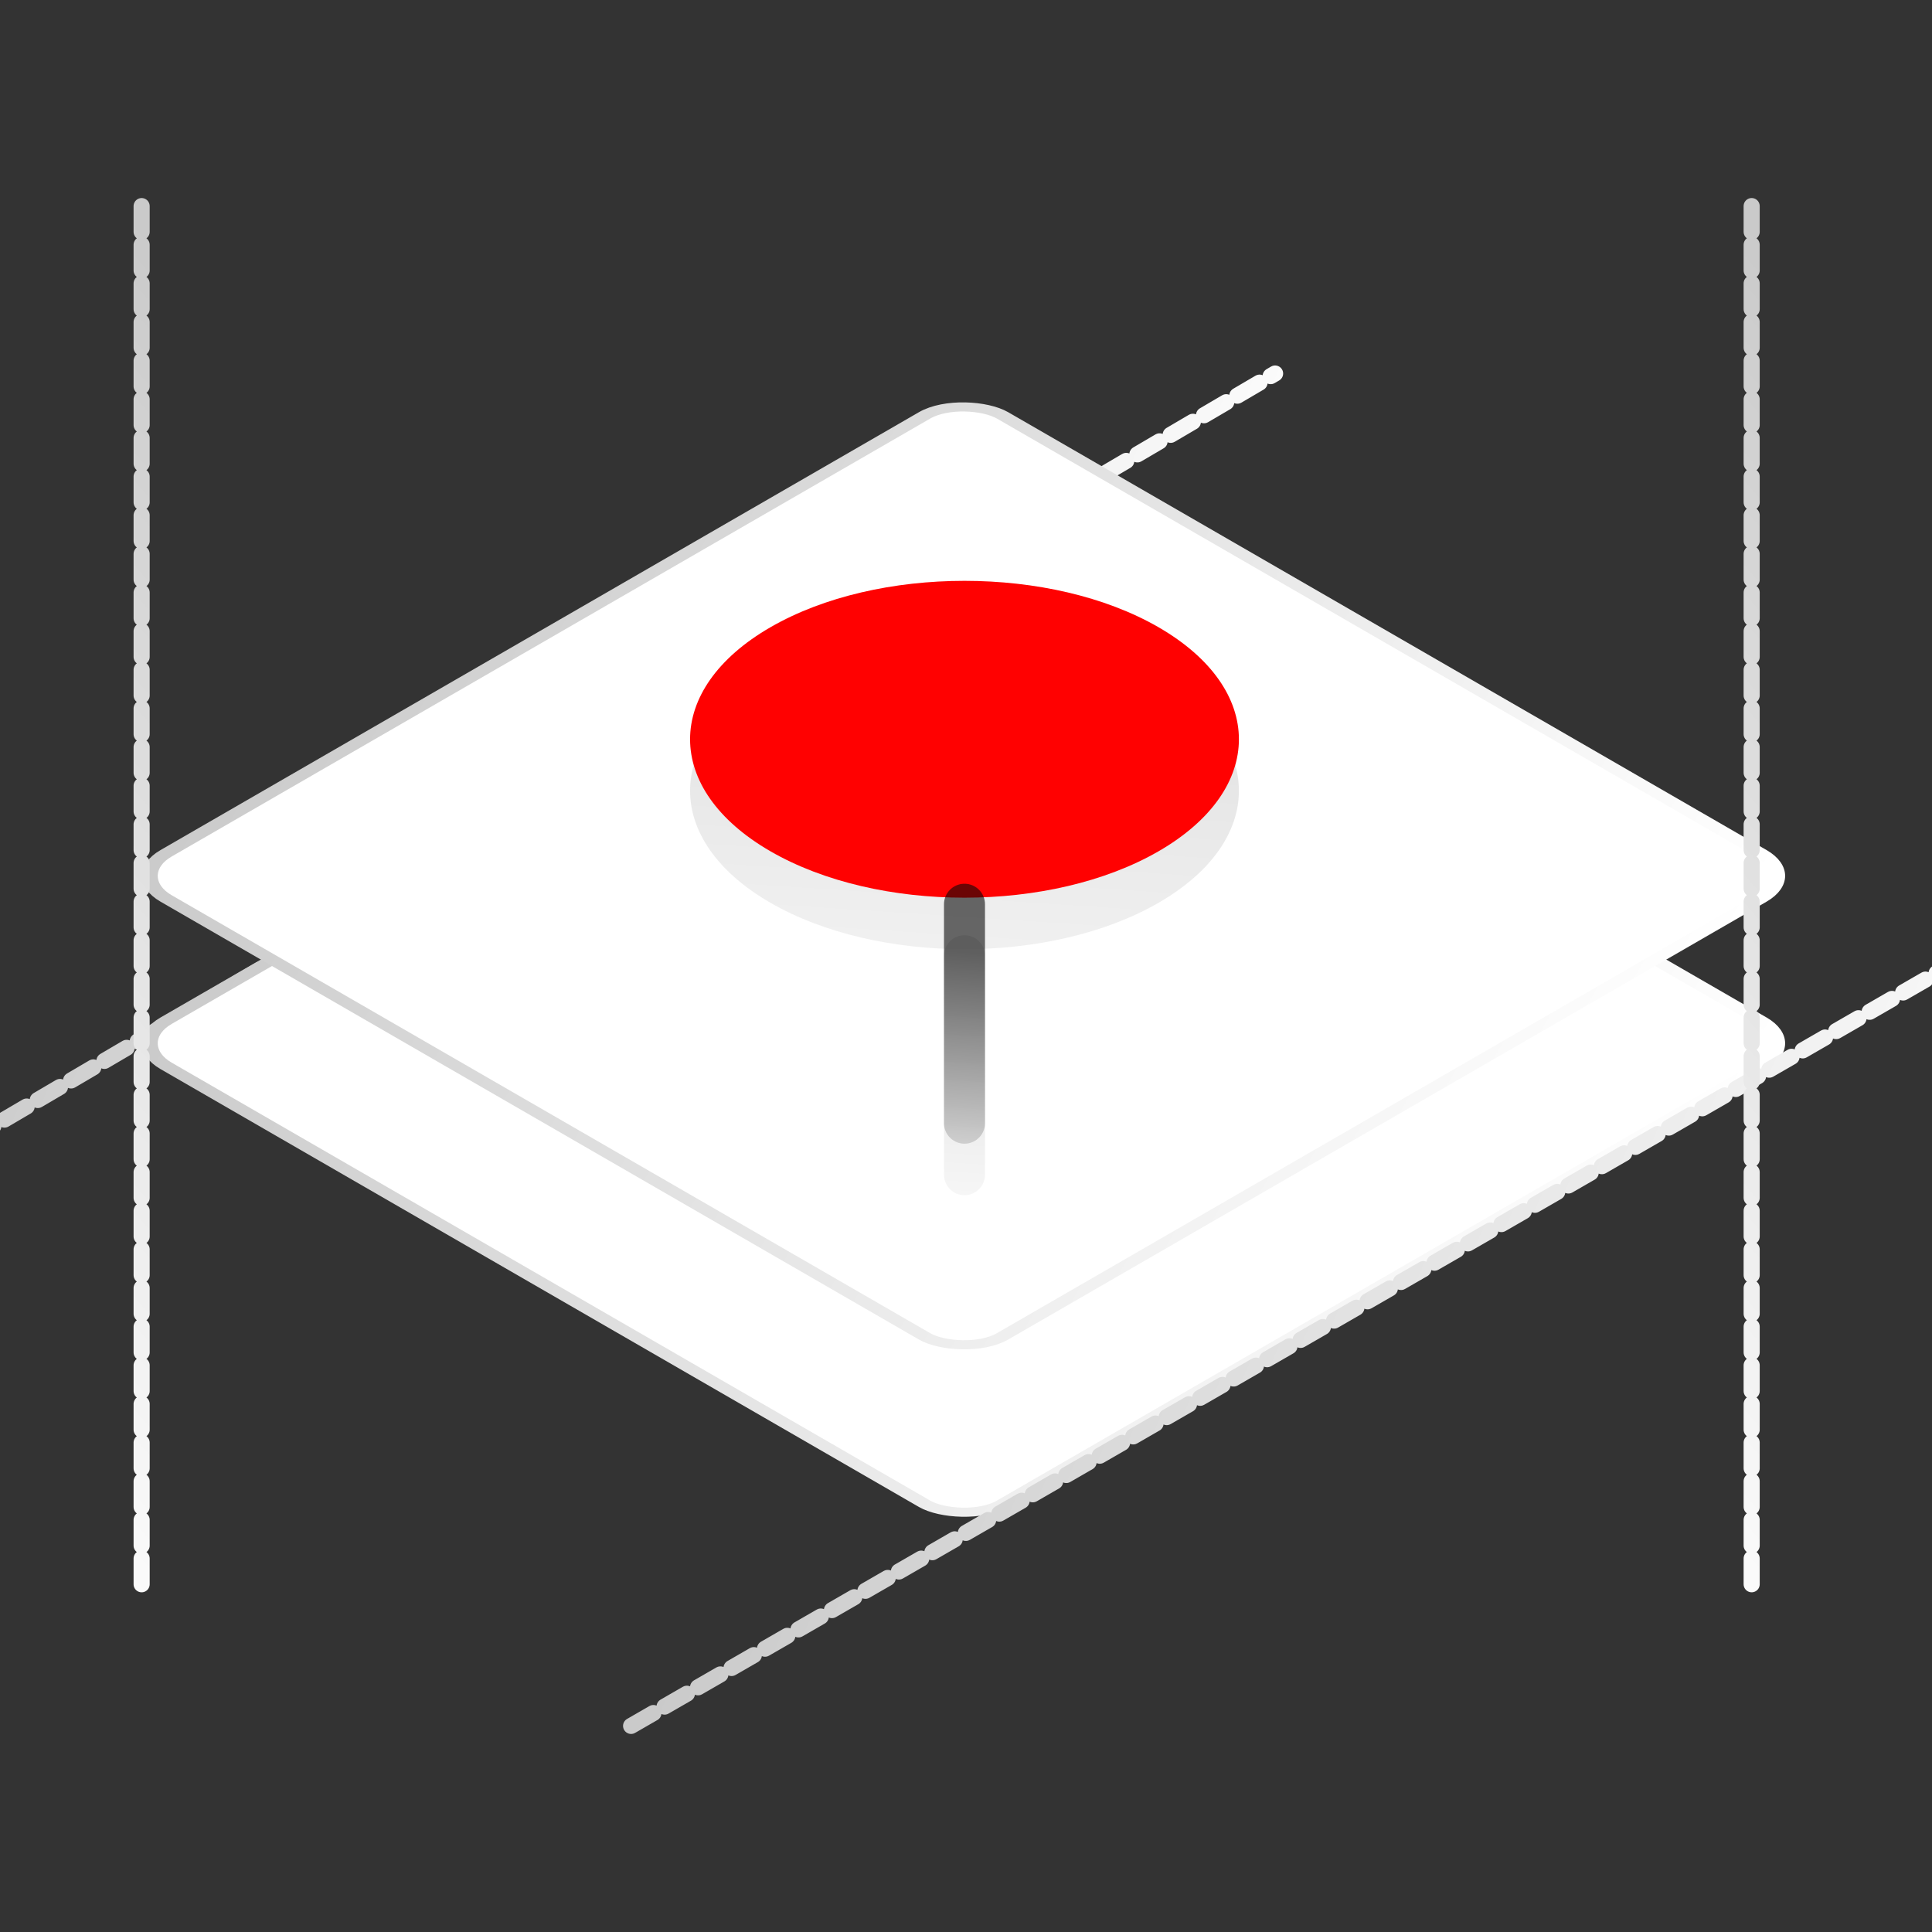
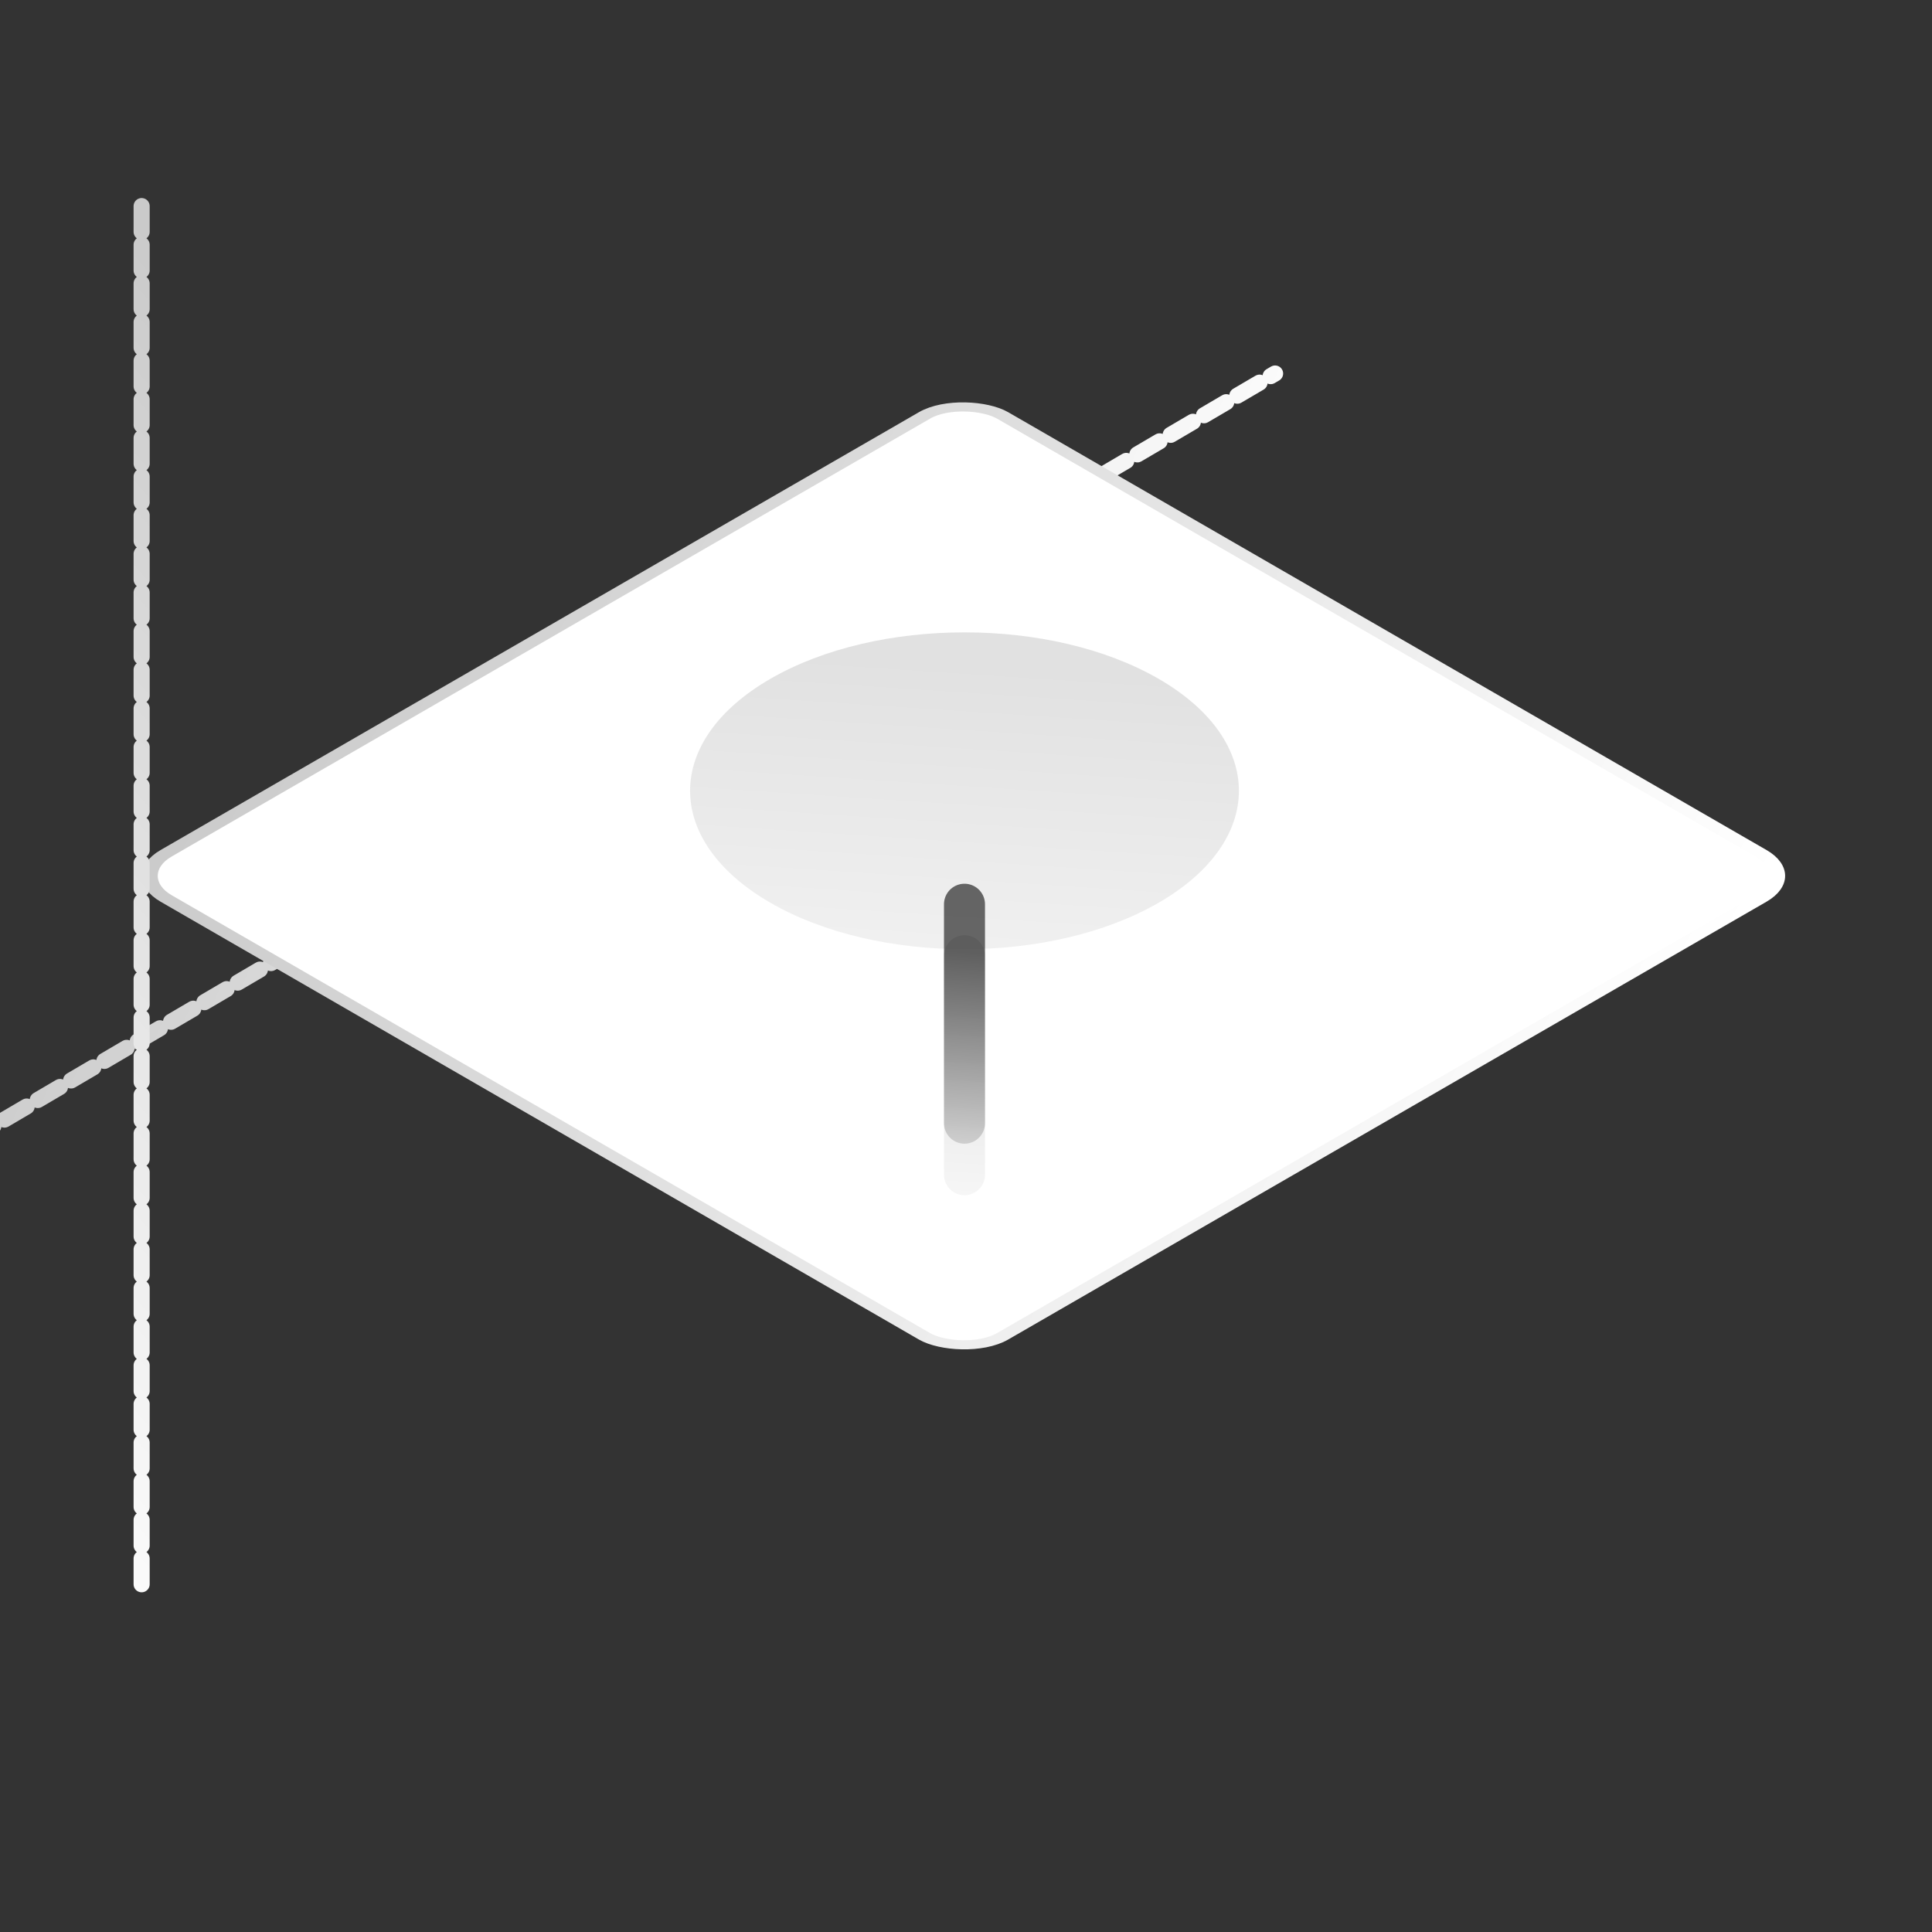
<svg xmlns="http://www.w3.org/2000/svg" width="120" height="120" viewBox="0 0 120 120" fill="none">
  <rect x="0" y="0" width="120" height="120" fill="#333333" stroke="none" />
  <g clip-path="url(#clip0_3129_6453)">
    <path d="M-8.002 74.4L79.198 23.2" stroke="url(#paint0_linear_3129_6453)" stroke-linecap="round" stroke-dasharray="1.6 0.8" />
-     <rect x="0.693" width="60" height="60" rx="2.8" transform="matrix(0.866 -0.5 0.866 0.5 7.288 65.147)" fill="white" stroke="url(#paint1_linear_3129_6453)" stroke-width="0.8" />
    <rect x="0.693" width="60" height="60" rx="2.8" transform="matrix(0.866 -0.5 0.866 0.5 7.288 54.748)" fill="white" stroke="url(#paint2_linear_3129_6453)" stroke-width="0.8" />
-     <path d="M39.199 107.199L127.999 55.999" stroke="url(#paint3_linear_3129_6453)" stroke-linecap="round" stroke-dasharray="1.6 0.8" />
    <path d="M8.797 12.801L8.797 98.401" stroke="url(#paint4_linear_3129_6453)" stroke-linecap="round" stroke-dasharray="1.6 0.8" />
-     <path d="M108.799 12.8L108.799 98.4" stroke="url(#paint5_linear_3129_6453)" stroke-linecap="round" stroke-dasharray="1.6 0.8" />
    <g opacity="0.2">
      <path d="M47.854 56.075C54.51 59.918 65.302 59.918 71.959 56.075C78.615 52.233 78.615 46.002 71.959 42.159C65.302 38.316 54.51 38.316 47.854 42.159C41.198 46.002 41.198 52.233 47.854 56.075Z" fill="url(#paint6_linear_3129_6453)" fill-opacity="0.6" />
      <path d="M59.906 72.963V59.364" stroke="url(#paint7_linear_3129_6453)" stroke-opacity="0.6" stroke-width="2.547" stroke-linecap="round" stroke-linejoin="round" />
    </g>
-     <path d="M47.854 52.875C54.51 56.718 65.302 56.718 71.959 52.875C78.615 49.032 78.615 42.802 71.959 38.959C65.302 35.116 54.51 35.116 47.854 38.959C41.198 42.802 41.198 49.032 47.854 52.875Z" fill="#FF0101" />
    <path d="M59.906 69.763V56.164" stroke="url(#paint8_linear_3129_6453)" stroke-opacity="0.6" stroke-width="2.547" stroke-linecap="round" stroke-linejoin="round" />
  </g>
  <defs>
    <linearGradient id="paint0_linear_3129_6453" x1="87.665" y1="17.729" x2="27.239" y2="-7.67" gradientUnits="userSpaceOnUse">
      <stop stop-color="white" />
      <stop offset="1" stop-color="#CACACA" />
    </linearGradient>
    <linearGradient id="paint1_linear_3129_6453" x1="60.044" y1="58.778" x2="24.752" y2="-12.296" gradientUnits="userSpaceOnUse">
      <stop stop-color="white" />
      <stop offset="1" stop-color="#CACACA" />
    </linearGradient>
    <linearGradient id="paint2_linear_3129_6453" x1="60.044" y1="58.778" x2="24.752" y2="-12.296" gradientUnits="userSpaceOnUse">
      <stop stop-color="white" />
      <stop offset="1" stop-color="#CACACA" />
    </linearGradient>
    <linearGradient id="paint3_linear_3129_6453" x1="136.628" y1="50.526" x2="76.284" y2="24.133" gradientUnits="userSpaceOnUse">
      <stop stop-color="white" />
      <stop offset="1" stop-color="#CACACA" />
    </linearGradient>
    <linearGradient id="paint4_linear_3129_6453" x1="9.228" y1="106.926" x2="55.206" y2="66.32" gradientUnits="userSpaceOnUse">
      <stop stop-color="white" />
      <stop offset="1" stop-color="#CACACA" />
    </linearGradient>
    <linearGradient id="paint5_linear_3129_6453" x1="109.23" y1="106.925" x2="155.208" y2="66.32" gradientUnits="userSpaceOnUse">
      <stop stop-color="white" />
      <stop offset="1" stop-color="#CACACA" />
    </linearGradient>
    <linearGradient id="paint6_linear_3129_6453" x1="71.959" y1="42.159" x2="70.318" y2="67.135" gradientUnits="userSpaceOnUse">
      <stop stop-color="#090909" />
      <stop offset="1" stop-color="#BDBDBD" />
    </linearGradient>
    <linearGradient id="paint7_linear_3129_6453" x1="65.795" y1="62.764" x2="64.993" y2="74.966" gradientUnits="userSpaceOnUse">
      <stop stop-color="#090909" />
      <stop offset="1" stop-color="#BDBDBD" />
    </linearGradient>
    <linearGradient id="paint8_linear_3129_6453" x1="65.795" y1="59.563" x2="64.993" y2="71.766" gradientUnits="userSpaceOnUse">
      <stop stop-color="#090909" />
      <stop offset="1" stop-color="#BDBDBD" />
    </linearGradient>
    <clipPath id="clip0_3129_6453">
      <rect width="120" height="120" fill="white" />
    </clipPath>
  </defs>
</svg>